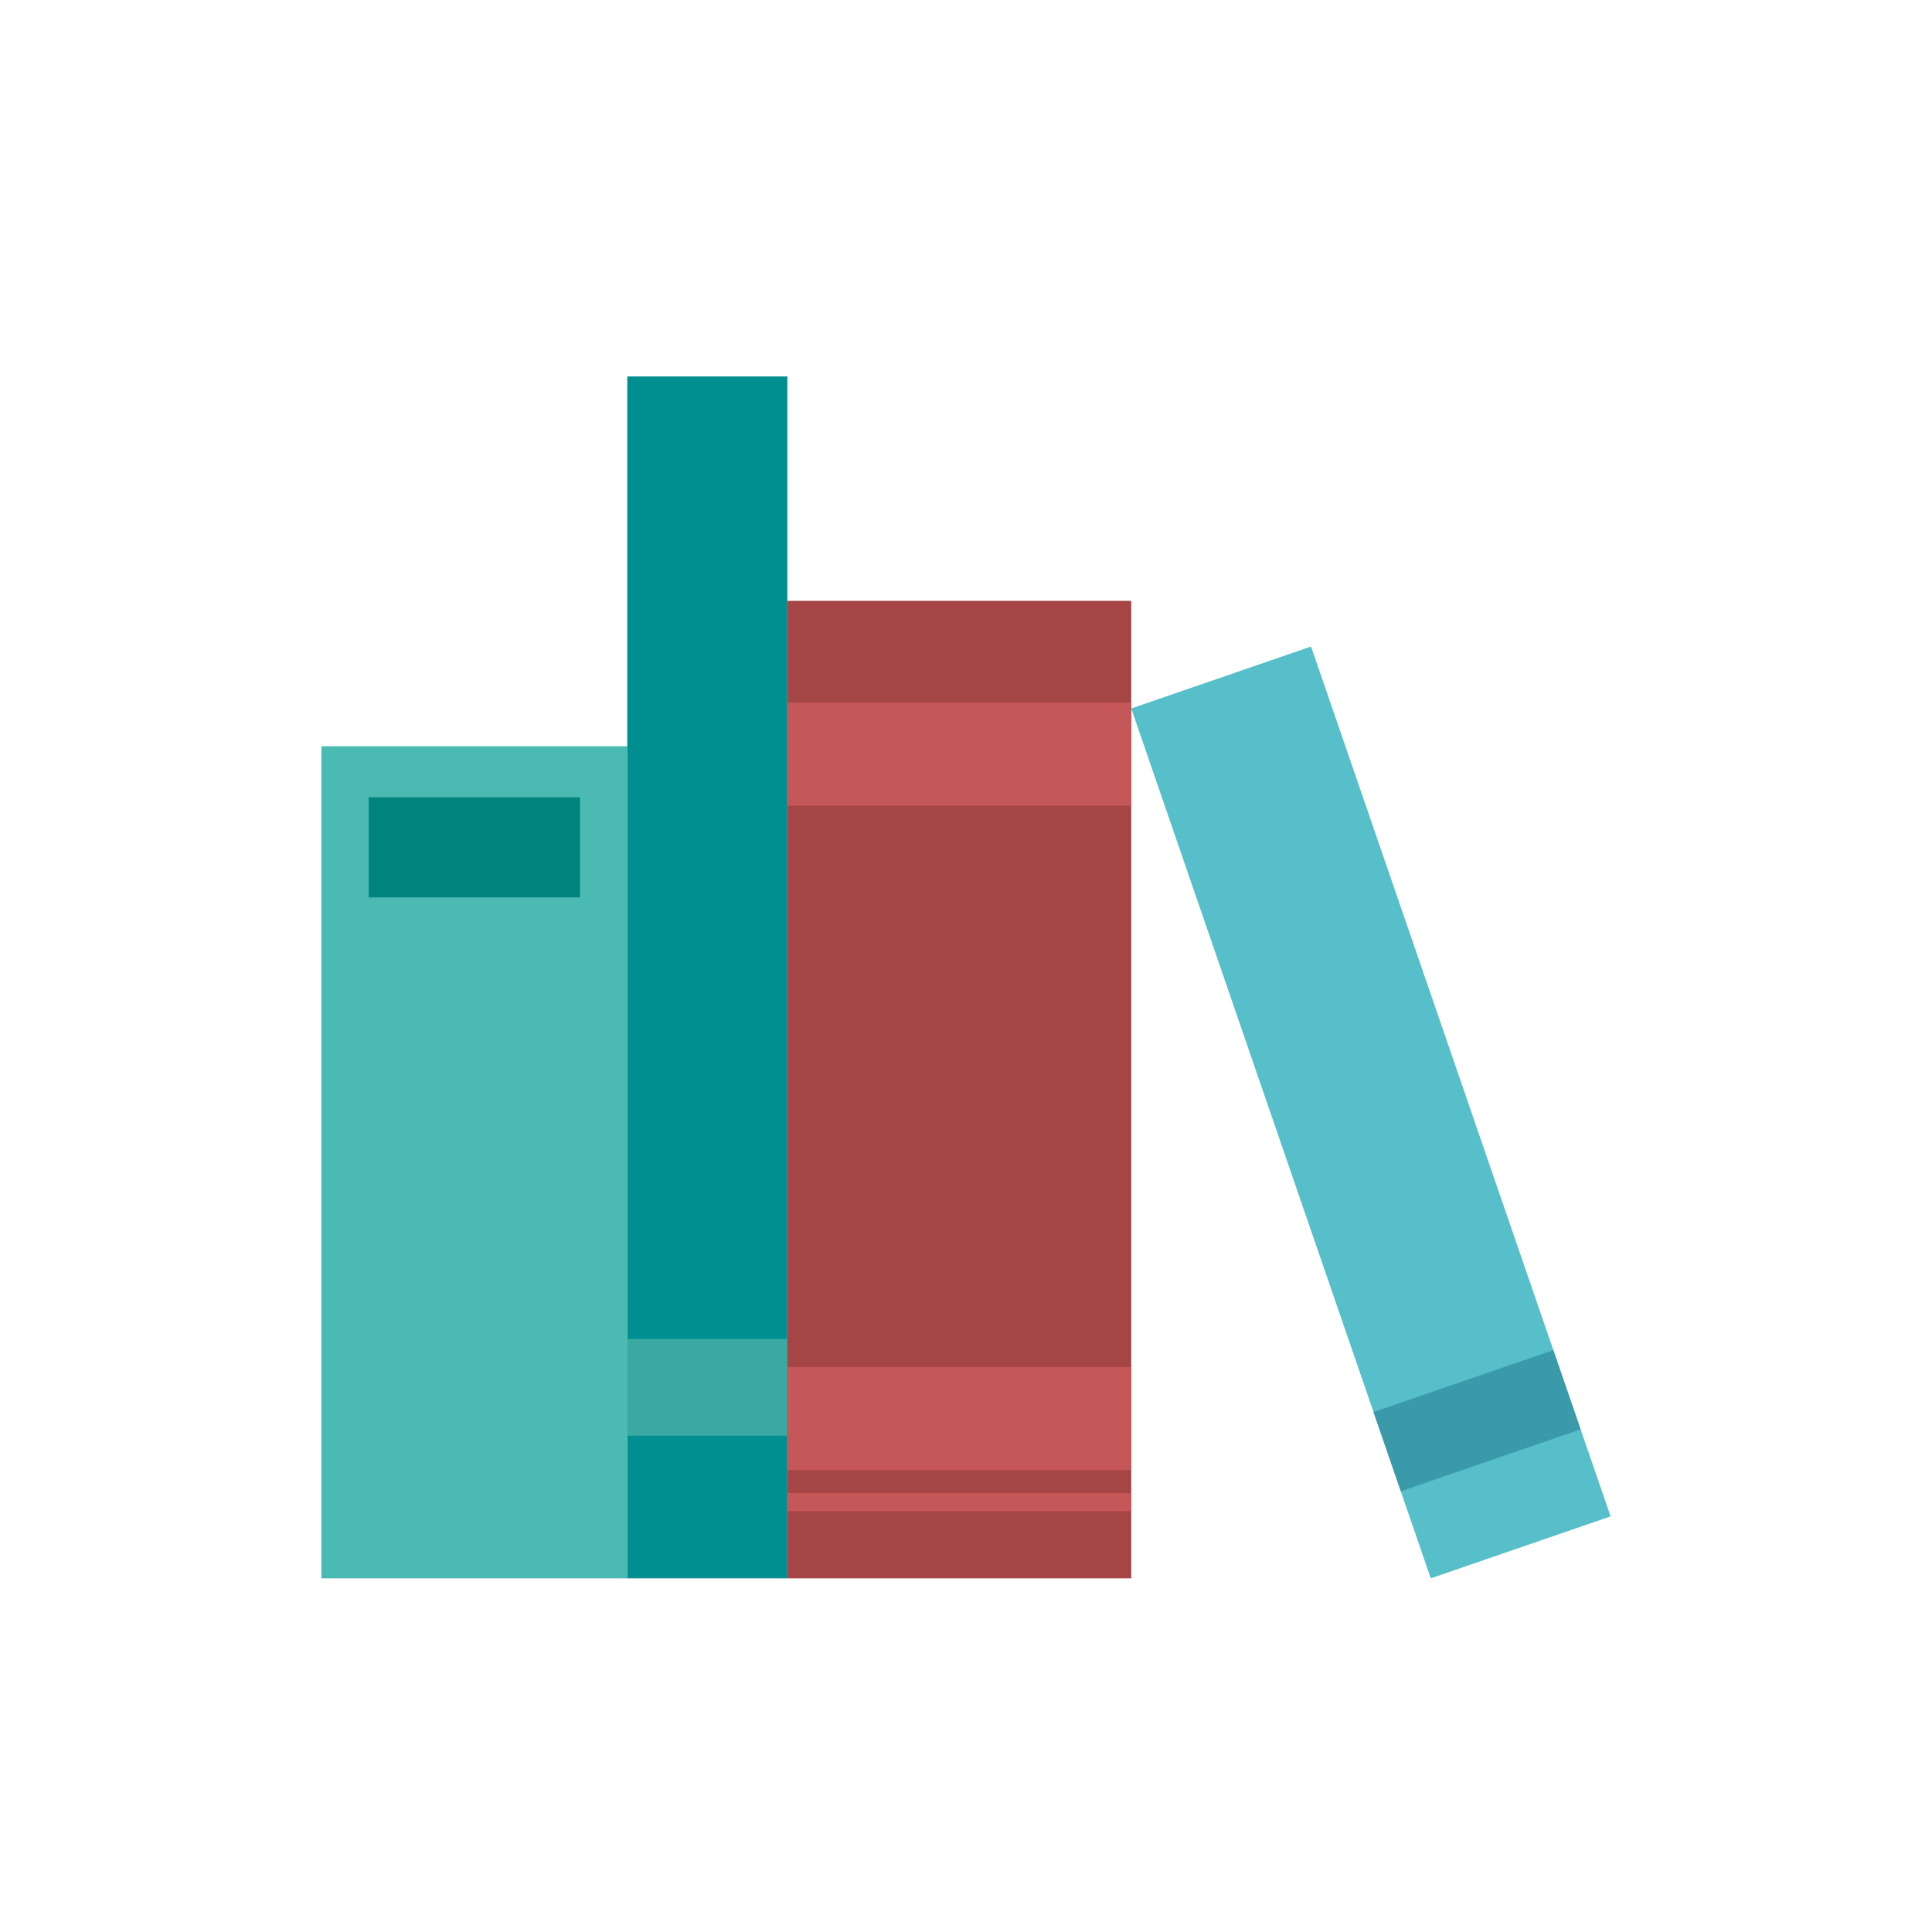
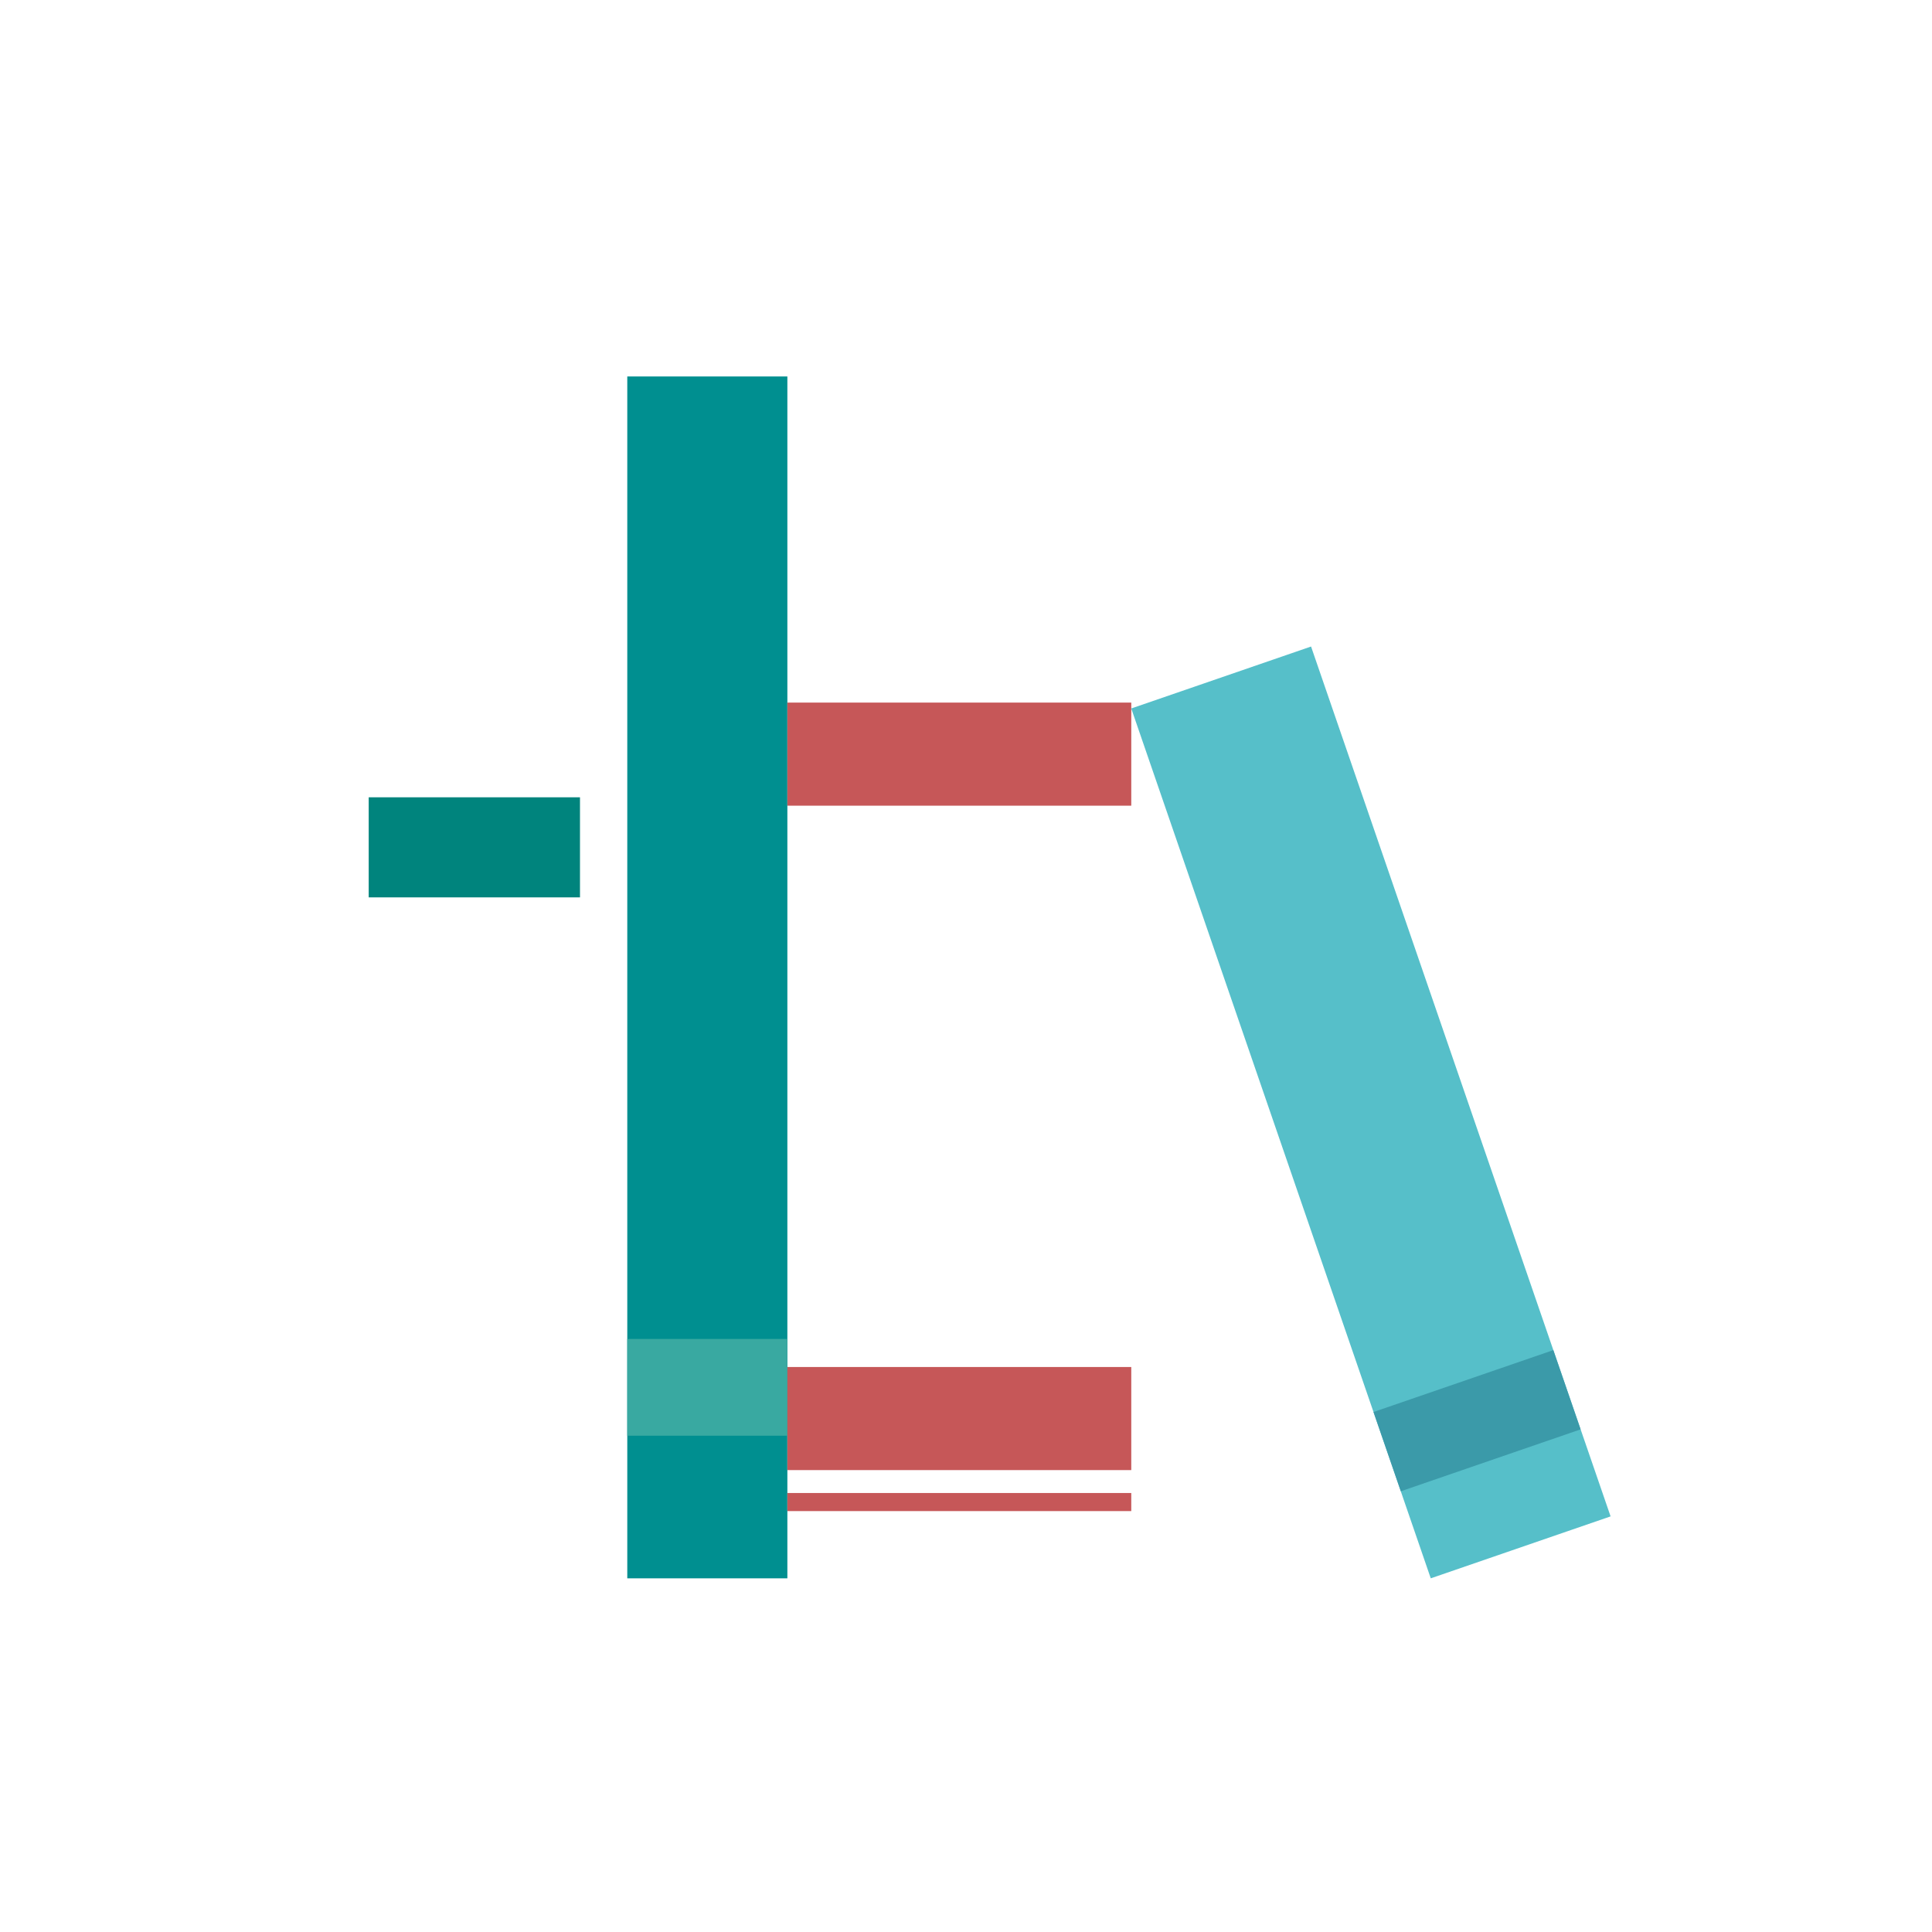
<svg xmlns="http://www.w3.org/2000/svg" id="Ebene_1" data-name="Ebene 1" viewBox="0 0 500 500">
  <defs>
    <style>
      .cls-1 {
        fill: #4bbab2;
      }

      .cls-1, .cls-2, .cls-3, .cls-4, .cls-5, .cls-6, .cls-7, .cls-8 {
        stroke-width: 0px;
      }

      .cls-2 {
        fill: #39a9a1;
      }

      .cls-3 {
        fill: #3b9aa9;
      }

      .cls-4 {
        fill: #56bfc9;
      }

      .cls-5 {
        fill: #c65758;
      }

      .cls-6 {
        fill: #a54546;
      }

      .cls-7 {
        fill: #00847d;
      }

      .cls-8 {
        fill: #008f90;
      }
    </style>
  </defs>
-   <polygon class="cls-1" points="162.34 408.47 83.18 408.47 83.18 193.13 162.34 193.13 162.34 408.47 162.34 408.47" />
  <polygon class="cls-7" points="150.1 232.24 95.42 232.24 95.42 206.34 150.1 206.34 150.1 232.24 150.1 232.24" />
  <polygon class="cls-8" points="203.77 408.47 162.34 408.47 162.34 97.43 203.77 97.43 203.77 408.47 203.77 408.47" />
  <polygon class="cls-2" points="203.77 371.56 162.34 371.56 162.34 346.52 203.77 346.52 203.77 371.56 203.77 371.56" />
-   <polygon class="cls-6" points="292.77 408.47 203.77 408.47 203.77 155.5 292.77 155.5 292.77 408.47 292.77 408.47" />
  <polygon class="cls-5" points="292.77 391.07 203.77 391.07 203.77 386.39 292.77 386.39 292.77 391.07 292.77 391.07" />
  <polygon class="cls-5" points="292.77 380.46 203.77 380.46 203.77 353.78 292.77 353.78 292.77 380.46 292.77 380.46" />
  <polygon class="cls-5" points="292.77 208.51 203.77 208.51 203.77 181.83 292.77 181.83 292.77 208.51 292.77 208.51" />
  <polygon class="cls-4" points="416.82 392.44 370.28 408.47 292.77 183.35 339.3 167.32 416.82 392.44 416.82 392.44" />
  <polygon class="cls-3" points="409.06 369.92 362.53 385.94 355.46 365.43 402 349.41 409.06 369.92 409.06 369.92" />
</svg>